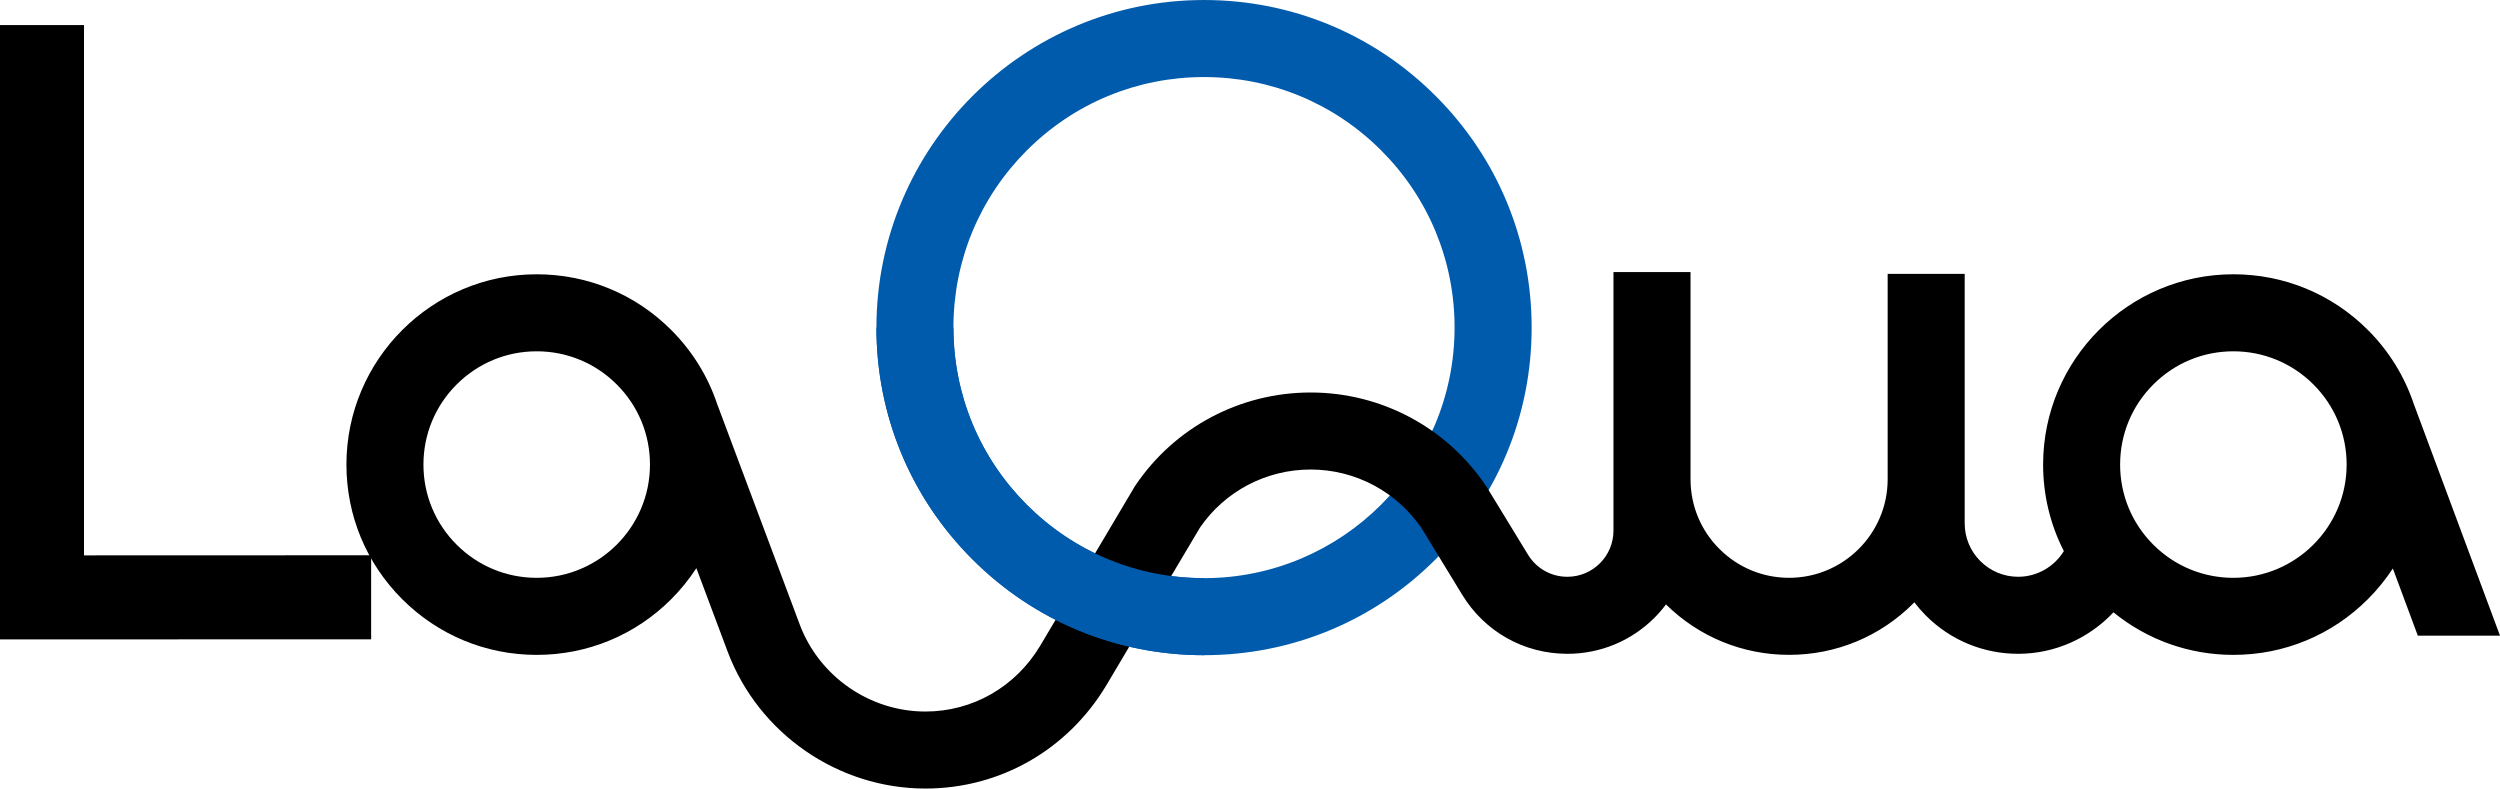
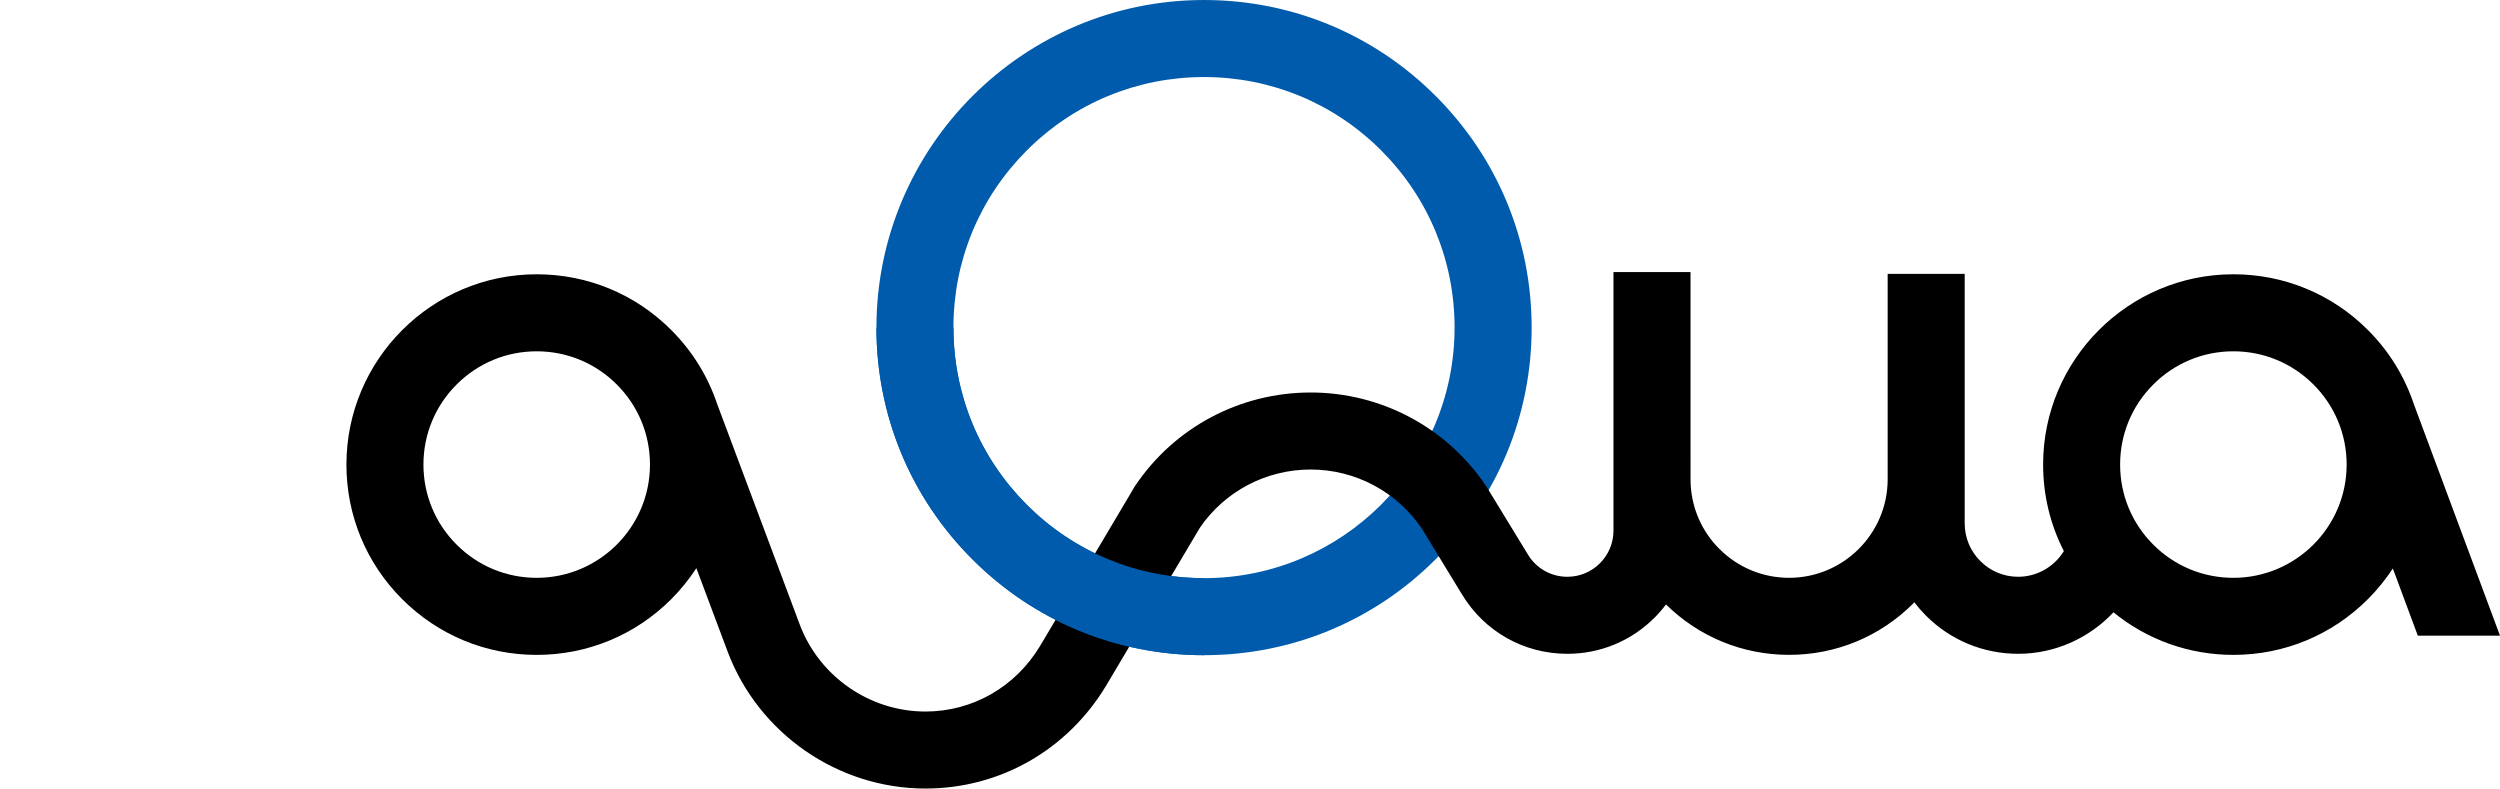
<svg xmlns="http://www.w3.org/2000/svg" id="_レイヤー_2" width="101.344mm" height="31.966mm" viewBox="0 0 287.274 90.611">
  <defs>
    <style>.cls-1{fill:#005bac;}</style>
  </defs>
  <g id="_レイヤー_2-2">
-     <polygon points="42.647 63.805 9.654 63.817 9.654 2.883 0 2.883 0 68.646 0 73.475 4.831 73.473 42.647 73.463 42.647 63.805" />
    <path d="m124.236,66.273l-4.709,7.932c-2.828,4.726-7.762,7.556-13.187,7.556-6.384,0-12.184-4.012-14.435-9.981,0,.008-8.146-21.745-9.499-25.362-1.06-3.165-2.843-6.067-5.274-8.498-4.125-4.13-9.618-6.403-15.459-6.403-12.057,0-21.865,9.809-21.865,21.868,0,5.841,2.275,11.331,6.403,15.46,4.133,4.131,9.62,6.407,15.462,6.407s11.334-2.275,15.464-6.407c1.093-1.094,2.054-2.289,2.882-3.558l3.6,9.604c3.546,9.409,12.678,15.72,22.722,15.72,8.566,0,16.338-4.436,20.793-11.872.01-.018,4.715-7.949,4.715-7.949l-7.611-4.517Zm-62.564.124c-3.476,0-6.742-1.352-9.2-3.811-2.46-2.458-3.815-5.725-3.815-9.202s1.355-6.747,3.815-9.204c2.461-2.458,5.725-3.812,9.2-3.812s6.746,1.356,9.202,3.812c2.46,2.457,3.814,5.727,3.814,9.204,0,7.177-5.836,13.013-13.016,13.013Z" />
    <path class="cls-1" d="m138.352,66.434c-7.692,0-14.923-2.996-20.362-8.432-5.435-5.437-8.432-12.668-8.432-20.359s2.996-14.919,8.432-20.356c5.439-5.439,12.67-8.433,20.362-8.433s14.924,2.994,20.363,8.433c5.436,5.438,8.43,12.667,8.43,20.356,0,15.875-12.916,28.791-28.793,28.791Zm37.648-28.791c0-10.054-3.916-19.507-11.027-26.615-7.106-7.111-16.561-11.027-26.62-11.027-20.761,0-37.643,16.886-37.643,37.642,0,10.055,3.912,19.509,11.021,26.618,7.107,7.11,16.564,11.027,26.622,11.027s19.514-3.917,26.62-11.027c7.111-7.109,11.027-16.563,11.027-26.618Z" />
    <path d="m287.274,73.044l-9.9-26.606c-1.062-3.174-2.843-6.085-5.279-8.518-4.127-4.13-9.618-6.403-15.459-6.403-12.055,0-21.863,9.809-21.863,21.868,0,3.516.828,6.902,2.383,9.942-1.098,1.791-3.073,2.95-5.247,2.95-1.643,0-3.183-.64-4.347-1.801-1.163-1.161-1.801-2.705-1.801-4.349v-28.659h-8.851v16.115h0v7.507c-.01,6.235-5.084,11.306-11.326,11.306-3.023,0-5.866-1.179-8.008-3.317-2.137-2.134-3.312-4.97-3.317-7.986v-3.239h-.002v-20.587h-8.854v29.709c0,2.924-2.373,5.302-5.298,5.302-1.872,0-3.57-.959-4.539-2.565-.01-.013-4.668-7.65-4.668-7.65l-.046-.079-.052-.076c-4.517-6.767-12.066-10.806-20.198-10.806-8.084,0-15.601,3.979-20.11,10.647l-.072.108-.07.113-6.111,10.305,7.611,4.517,6.032-10.156c2.862-4.185,7.61-6.683,12.721-6.683,5.145,0,9.928,2.552,12.807,6.829l4.588,7.524c2.582,4.268,7.111,6.823,12.108,6.823,3.779,0,7.335-1.473,10.01-4.145.481-.482.923-.995,1.321-1.529,3.8,3.736,8.812,5.793,14.148,5.793,5.393,0,10.457-2.099,14.271-5.91.039-.042.077-.086.119-.129.403.533.847,1.043,1.328,1.526,2.833,2.834,6.6,4.393,10.606,4.393,4.237,0,8.168-1.809,10.947-4.767,3.887,3.165,8.701,4.891,13.78,4.891,5.841,0,11.332-2.275,15.459-6.407,1.088-1.084,2.04-2.266,2.867-3.52l2.869,7.72h9.443Zm-30.639-6.647c-3.476,0-6.744-1.353-9.202-3.811-2.458-2.458-3.811-5.725-3.811-9.202s1.353-6.747,3.814-9.204c2.455-2.457,5.724-3.812,9.199-3.812s6.744,1.356,9.204,3.812c2.456,2.457,3.812,5.727,3.812,9.204,0,7.177-5.841,13.013-13.016,13.013Z" />
    <path class="cls-1" d="m138.352,66.434c-7.692,0-14.923-2.996-20.362-8.432-5.435-5.437-8.432-12.668-8.432-20.359h-8.85c0,10.055,3.912,19.509,11.021,26.618,7.107,7.11,16.564,11.027,26.622,11.027v-8.854Z" />
  </g>
</svg>